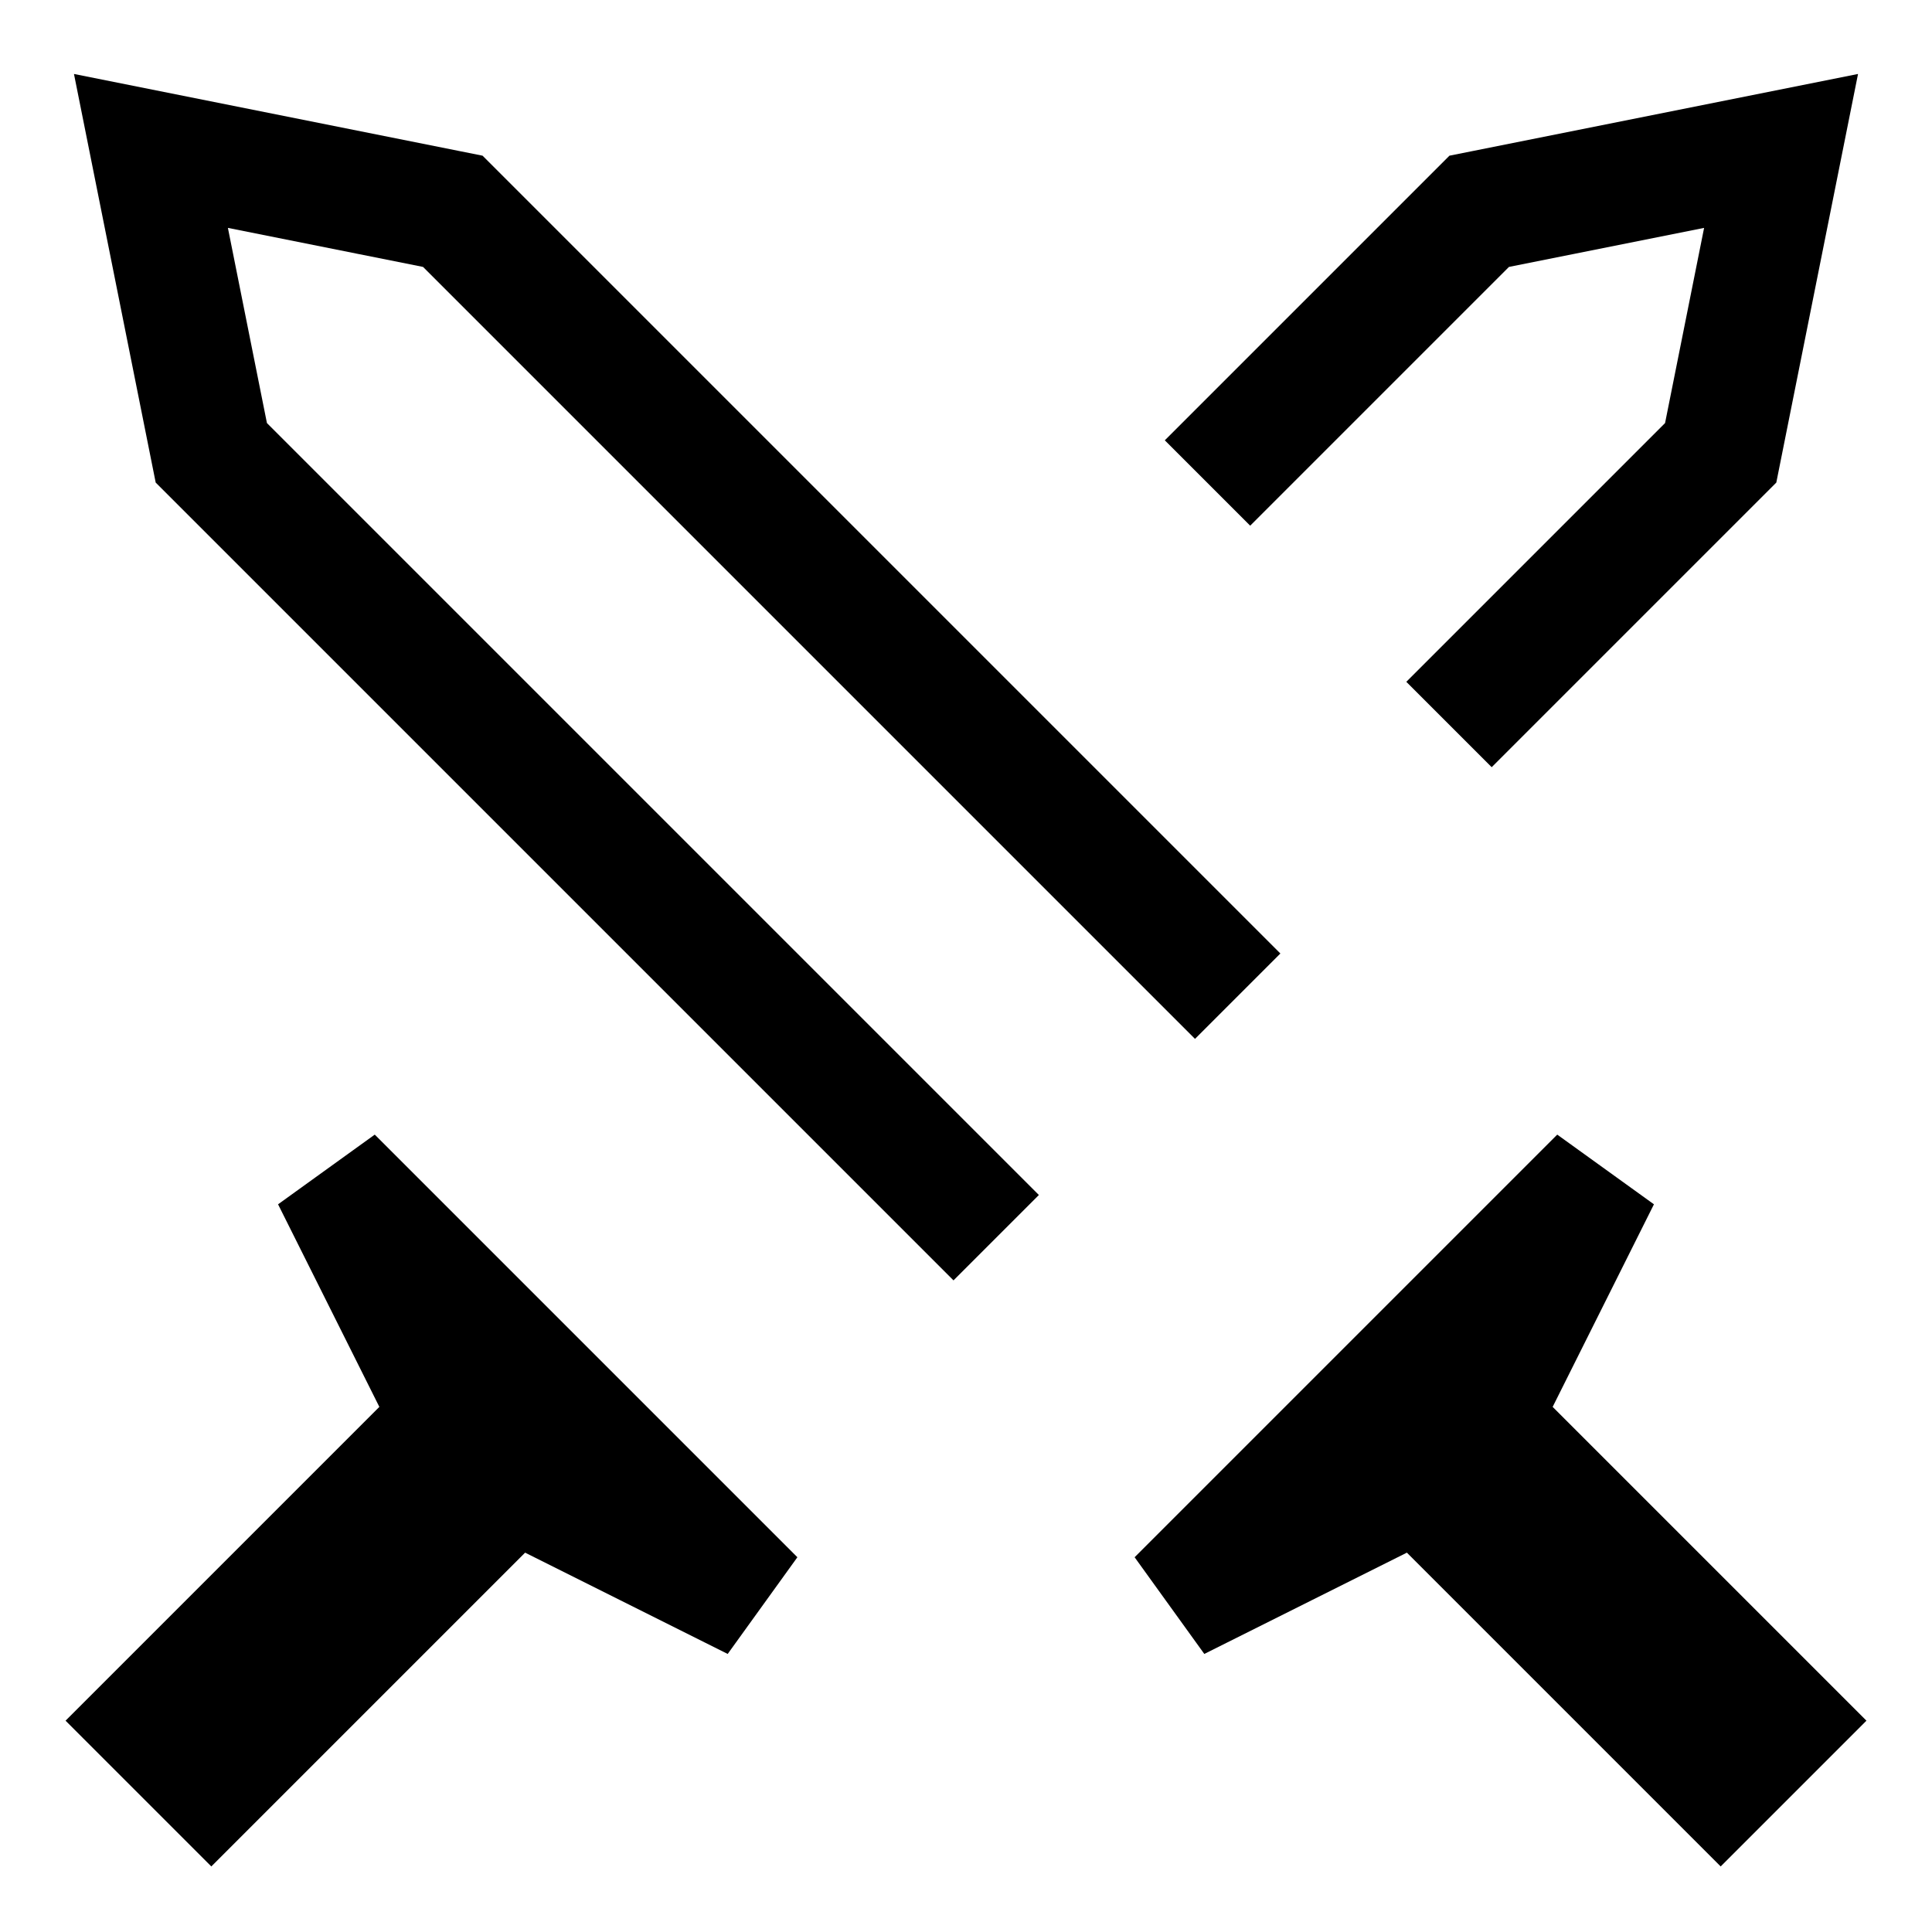
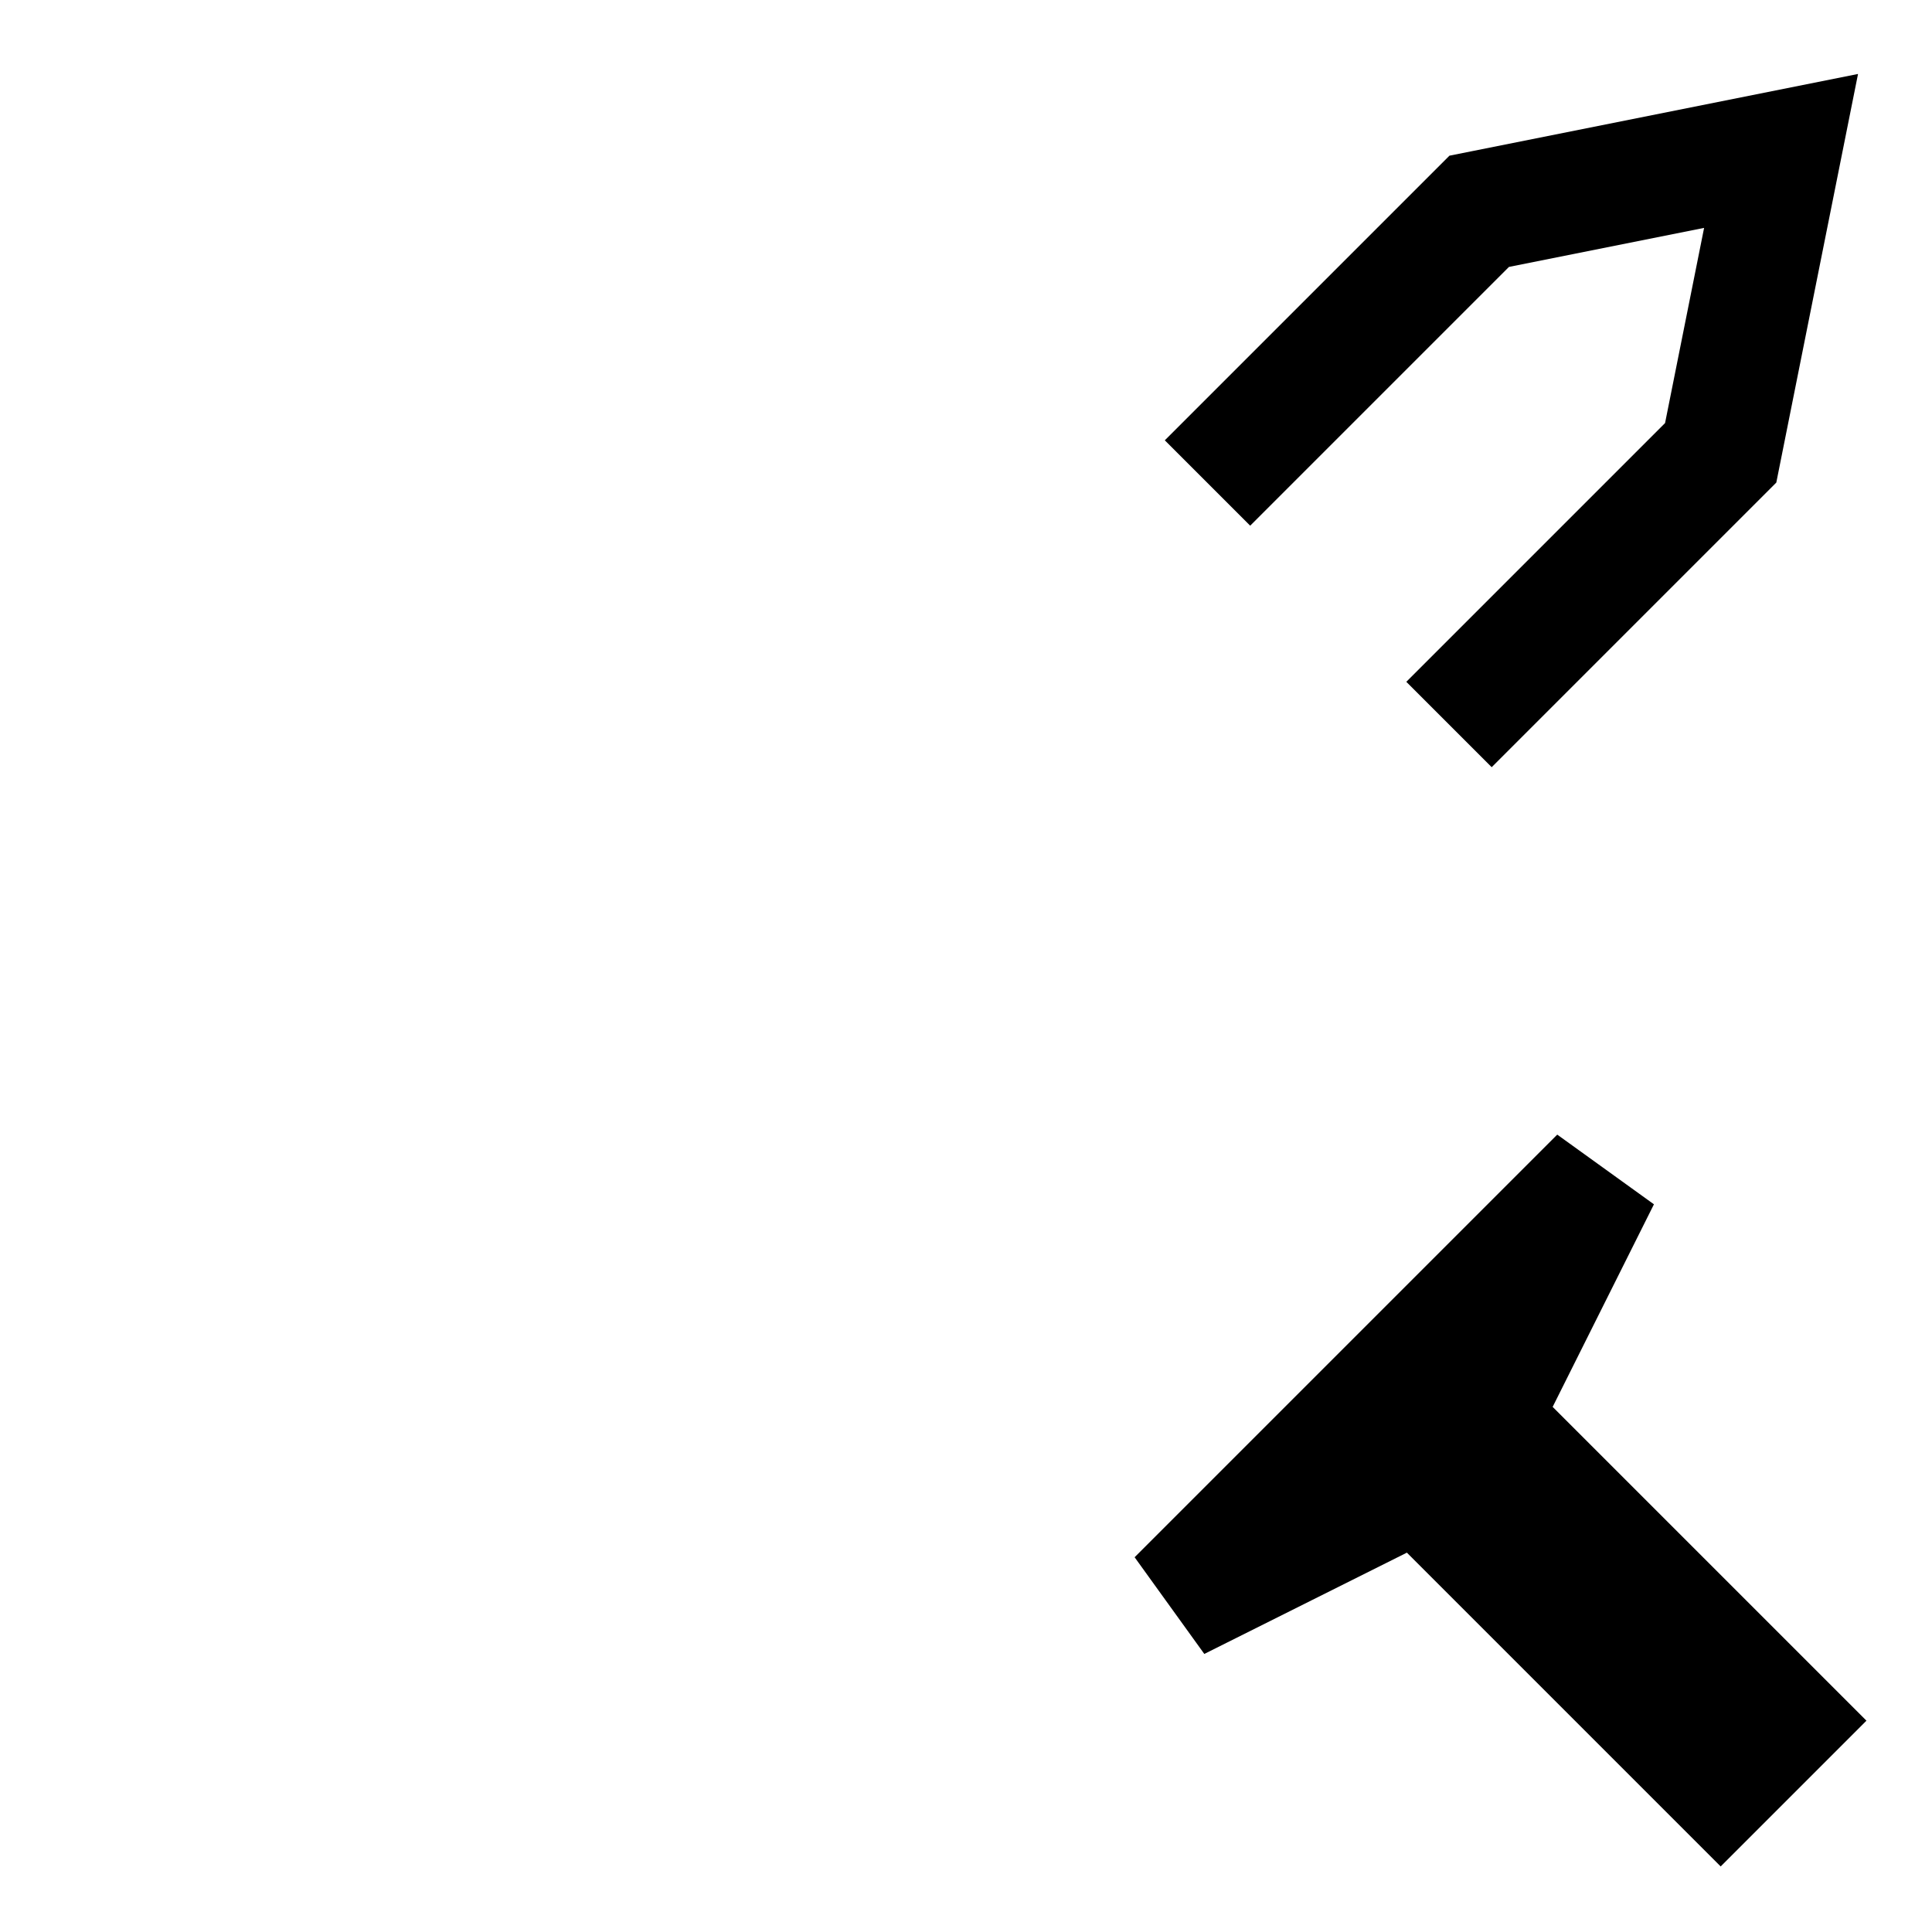
<svg xmlns="http://www.w3.org/2000/svg" version="1.1" viewBox="0 0 16 16">
-   <path d="m3.75 11.75-1-2 3.5 3.5-2-1-2.5 2.5-0.5-0.5z" stroke="currentColor" />
  <path d="m12 6 2.25-2.25 0.5-2.5-2.5 0.5-2.25 2.25" fill="none" stroke="currentColor" />
  <path d="m12.25 11.75 1-2-3.5 3.5 2-1 2.5 2.5 0.5-0.5z" stroke="currentColor" />
-   <path d="m8.25 10.25-6.5-6.5-0.5-2.5 2.5 0.5 6.5 6.5" fill="none" stroke="currentColor" />
</svg>